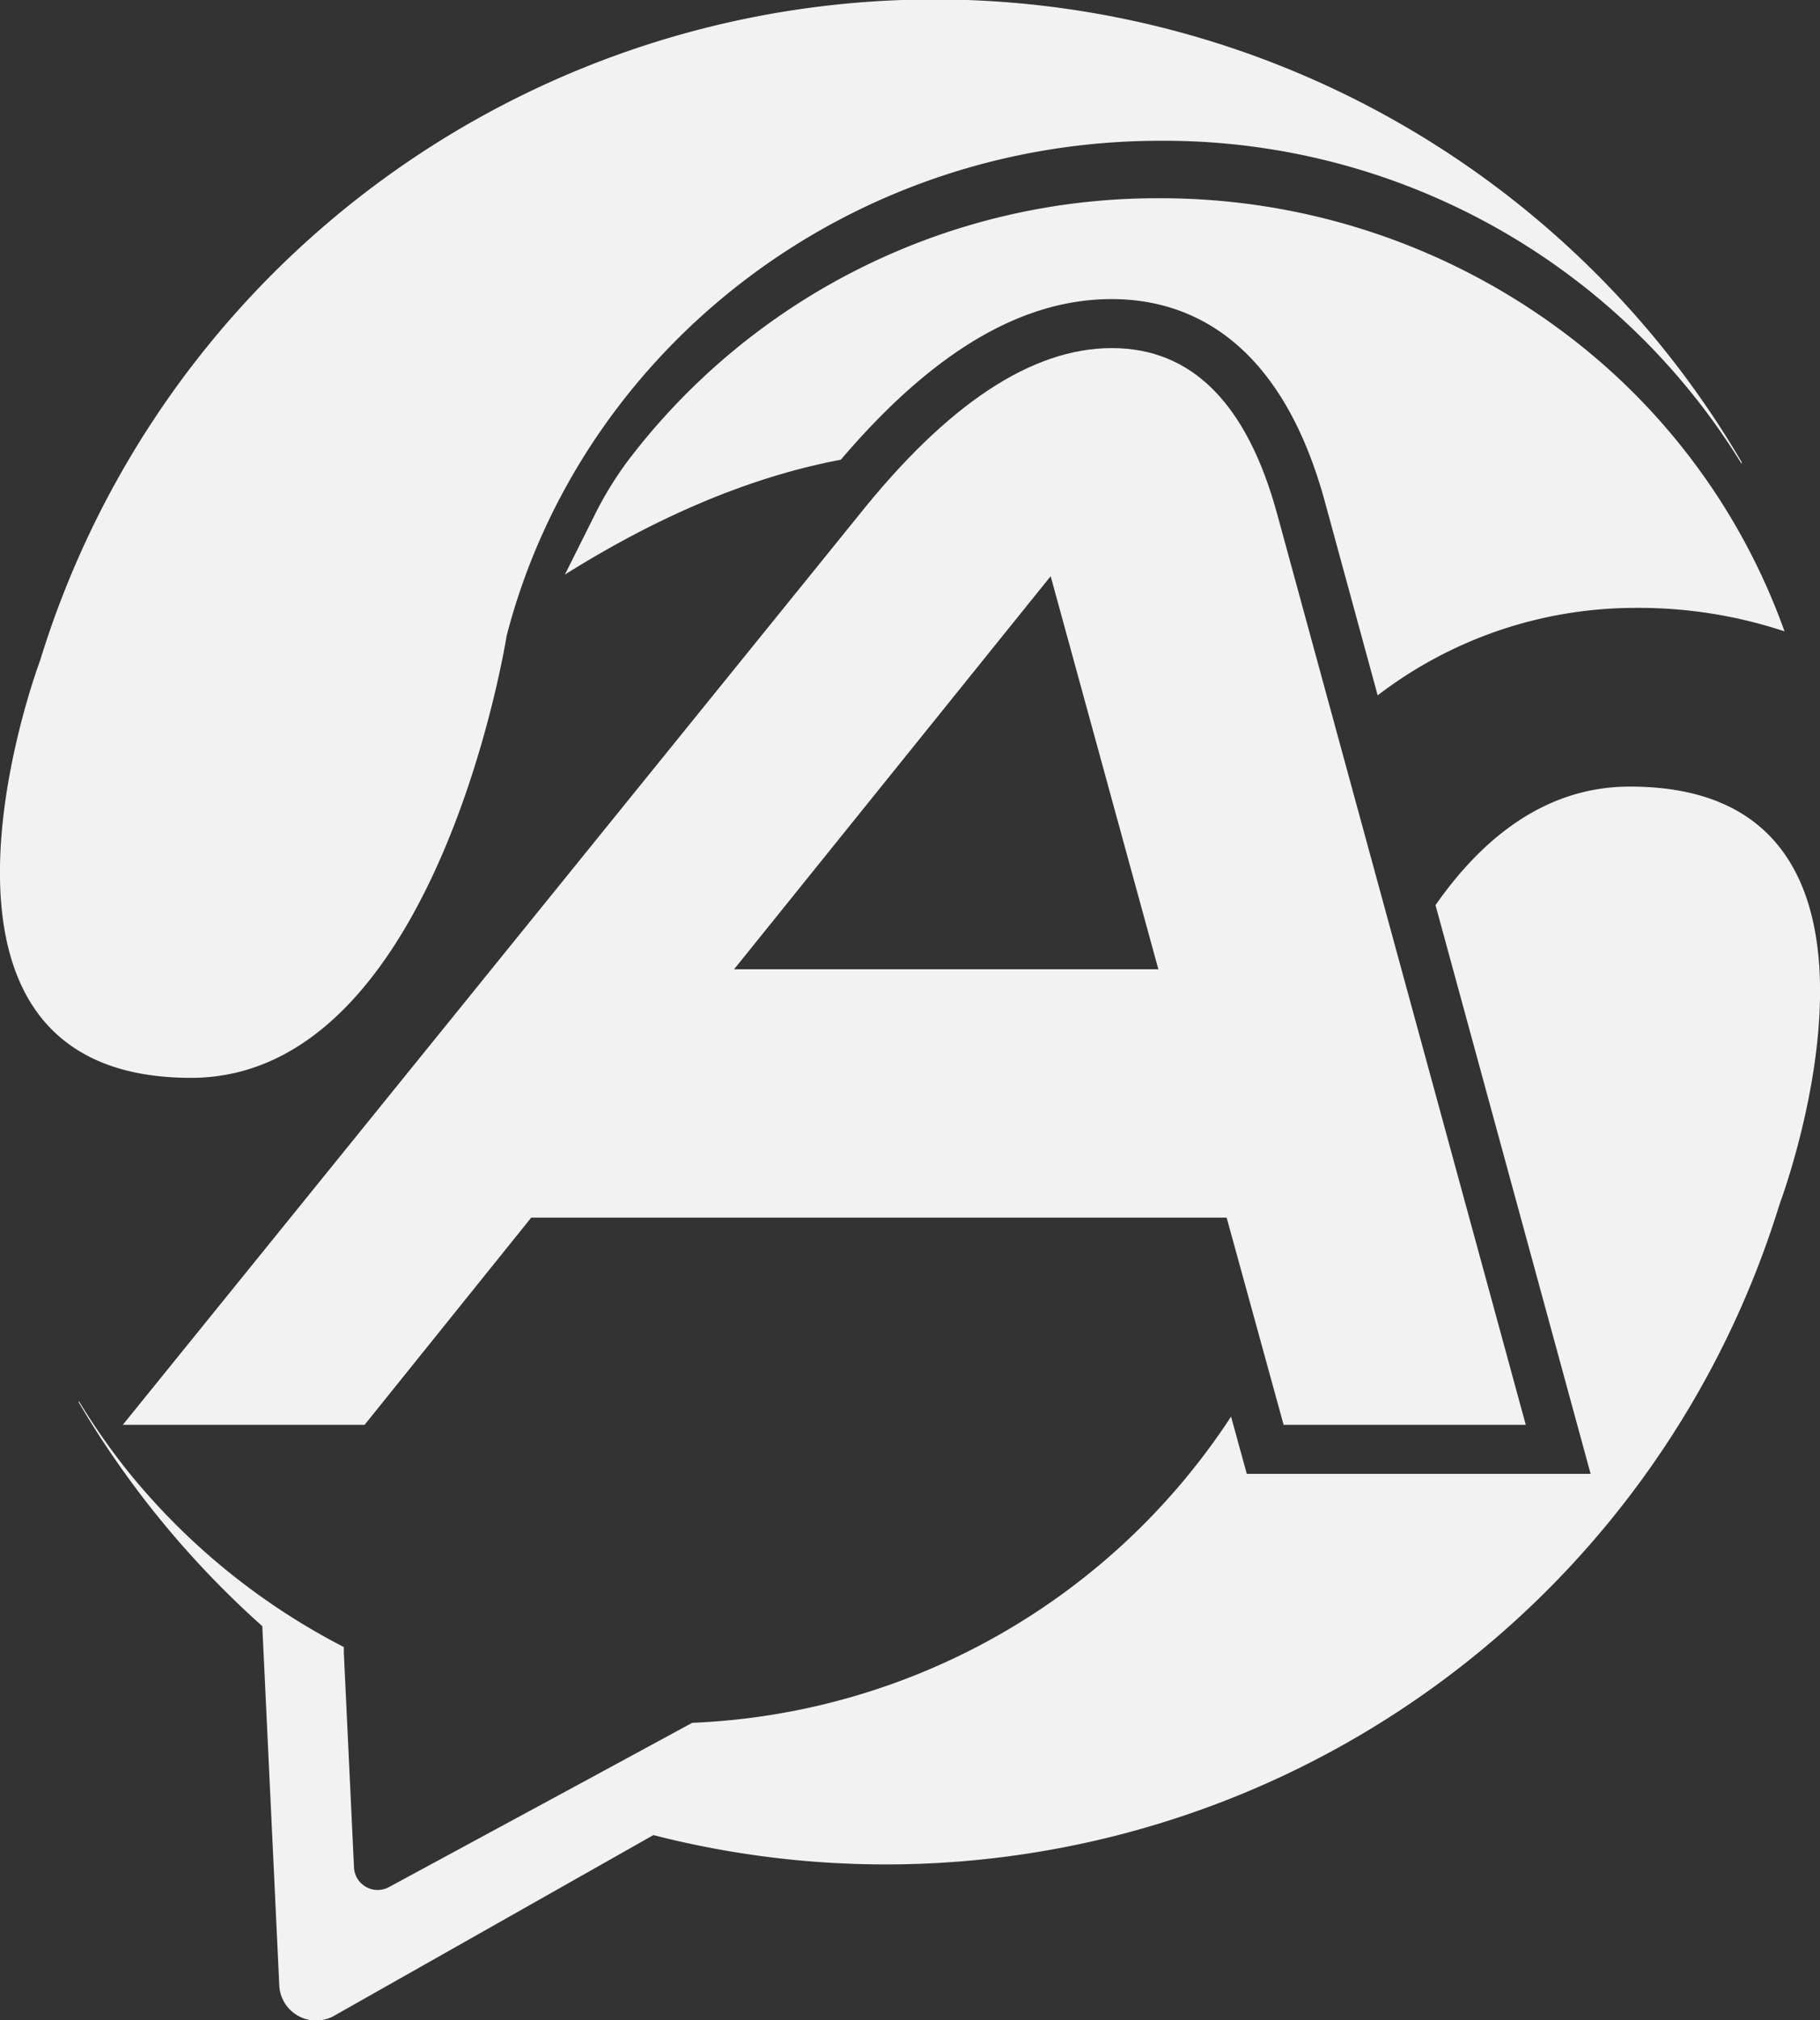
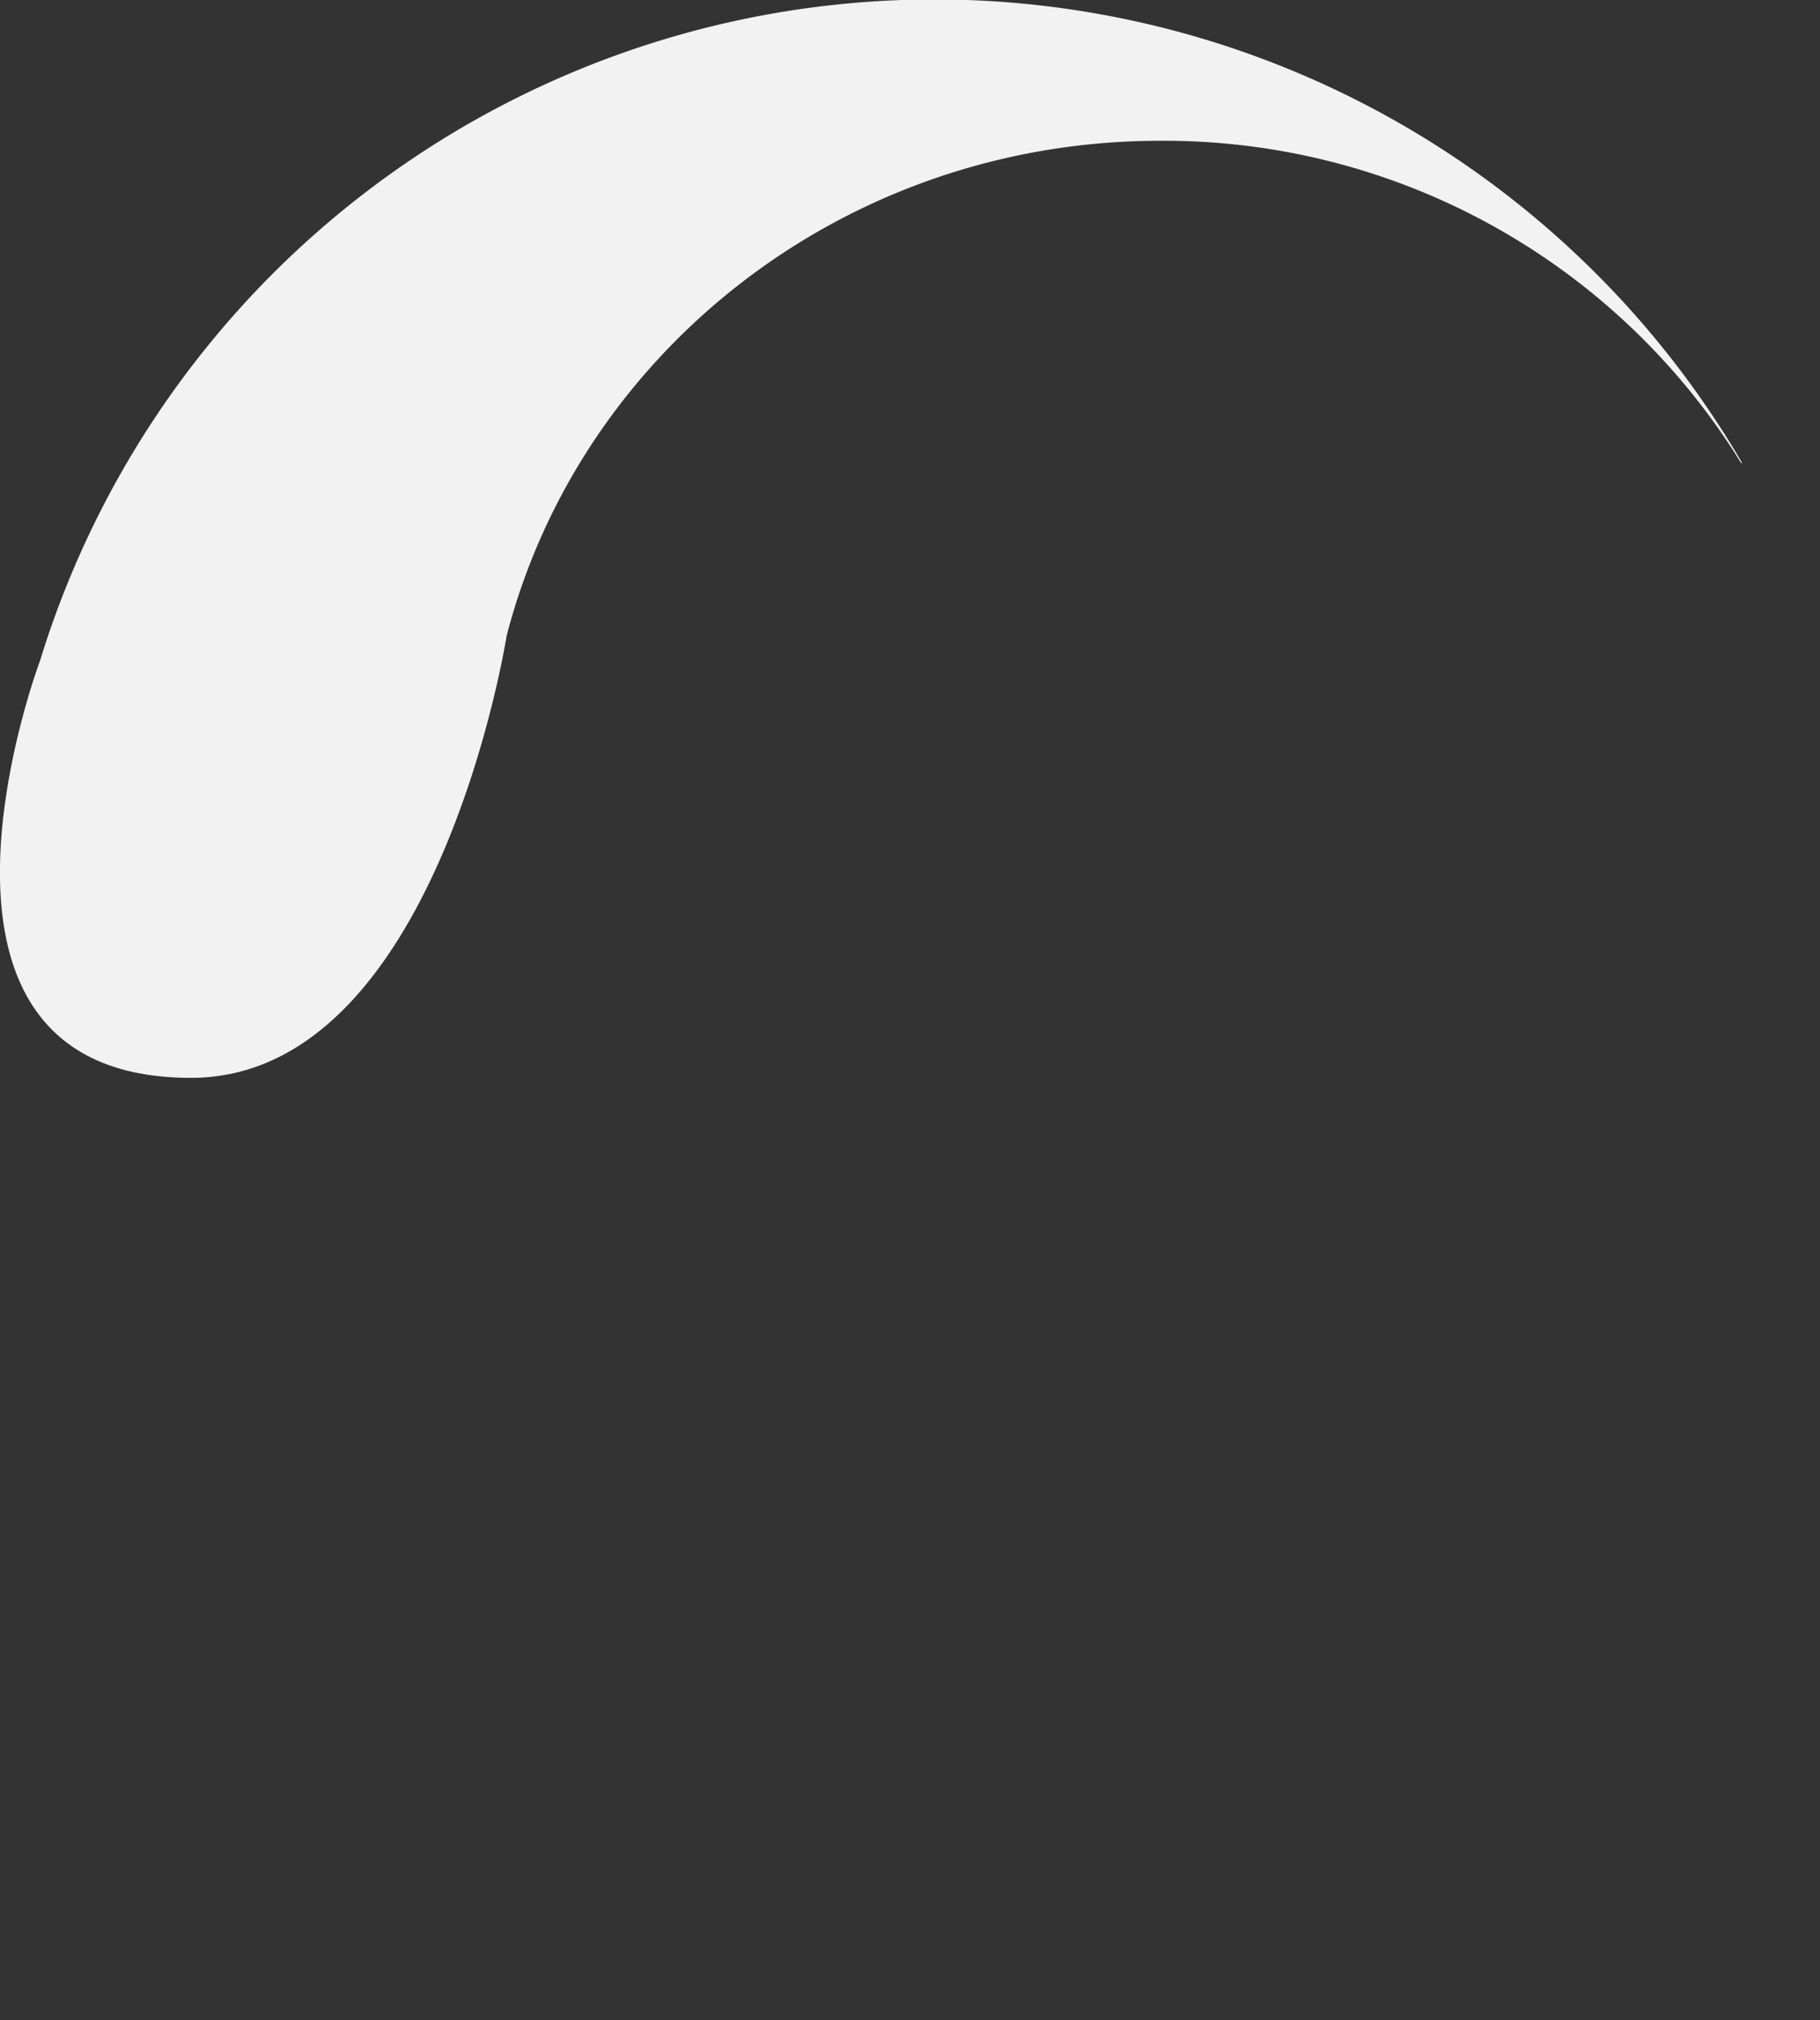
<svg xmlns="http://www.w3.org/2000/svg" viewBox="0 0 148.21 164.46">
  <rect x="0" y="0" width="148.21" height="164.46" fill="#333333" stroke="none" />
  <defs>
    <style>.cls-1{fill:#f2f2f2;}</style>
  </defs>
  <title>SA 04</title>
  <g id="Livello_2" data-name="Livello 2">
    <g id="Modalità_Isolamento" data-name="Modalità Isolamento">
-       <path class="cls-1" d="M144.93,98A76.16,76.16,0,0,1,53.21,149.4L27.28,164.07a3,3,0,0,1-4.54-2.51l-1.38-29.17A76.36,76.36,0,0,1,10.21,120c-1.35-1.88-2.62-3.82-3.79-5.82l0-.12v0l0,0A53.53,53.53,0,0,0,10.59,120,54.91,54.91,0,0,0,28,134.09l0,.46.83,17.54a1.93,1.93,0,0,0,2.87,1.53L48,144.8l8.37-4.54a55.13,55.13,0,0,0,43.88-24.93l1.28,4.66h28l-12.63-46.3c3.83-5.49,9-9.65,15.81-9.65C157.76,64,144.93,98,144.93,98Z" />
      <path class="cls-1" d="M15.55,87.75c20.06,0,25.71-36,25.71-36h0c6-23.15,27.56-40.29,53.24-40.29a55.21,55.21,0,0,1,47.33,26.31l0-.15A76.19,76.19,0,0,0,3.27,53.76S-9.55,87.75,15.55,87.75Z" />
-       <path class="cls-1" d="M145.32,51.4a37.74,37.74,0,0,0-12.23-1.91,34.5,34.5,0,0,0-20.9,7.12l-4.32-15.84C104.14,27.2,96.38,24.35,90.53,24.35c-7.32,0-14.57,4.29-22.06,13.08C62.7,38.51,55.11,41.06,46,46.78l2.42-4.84a28.67,28.67,0,0,1,2.82-4.57A54.11,54.11,0,0,1,94.51,16.14,54.73,54.73,0,0,1,128.56,28,52.37,52.37,0,0,1,145.32,51.4Z" />
-       <path class="cls-1" d="M43.26,99.13,29.69,116H10L69.89,42Q80.77,28.34,90.54,28.34T104,41.83L124.25,116H104.53L99.89,99.13ZM94.33,78.91l-8.77-32-25.78,32Z" />
    </g>
  </g>
</svg>